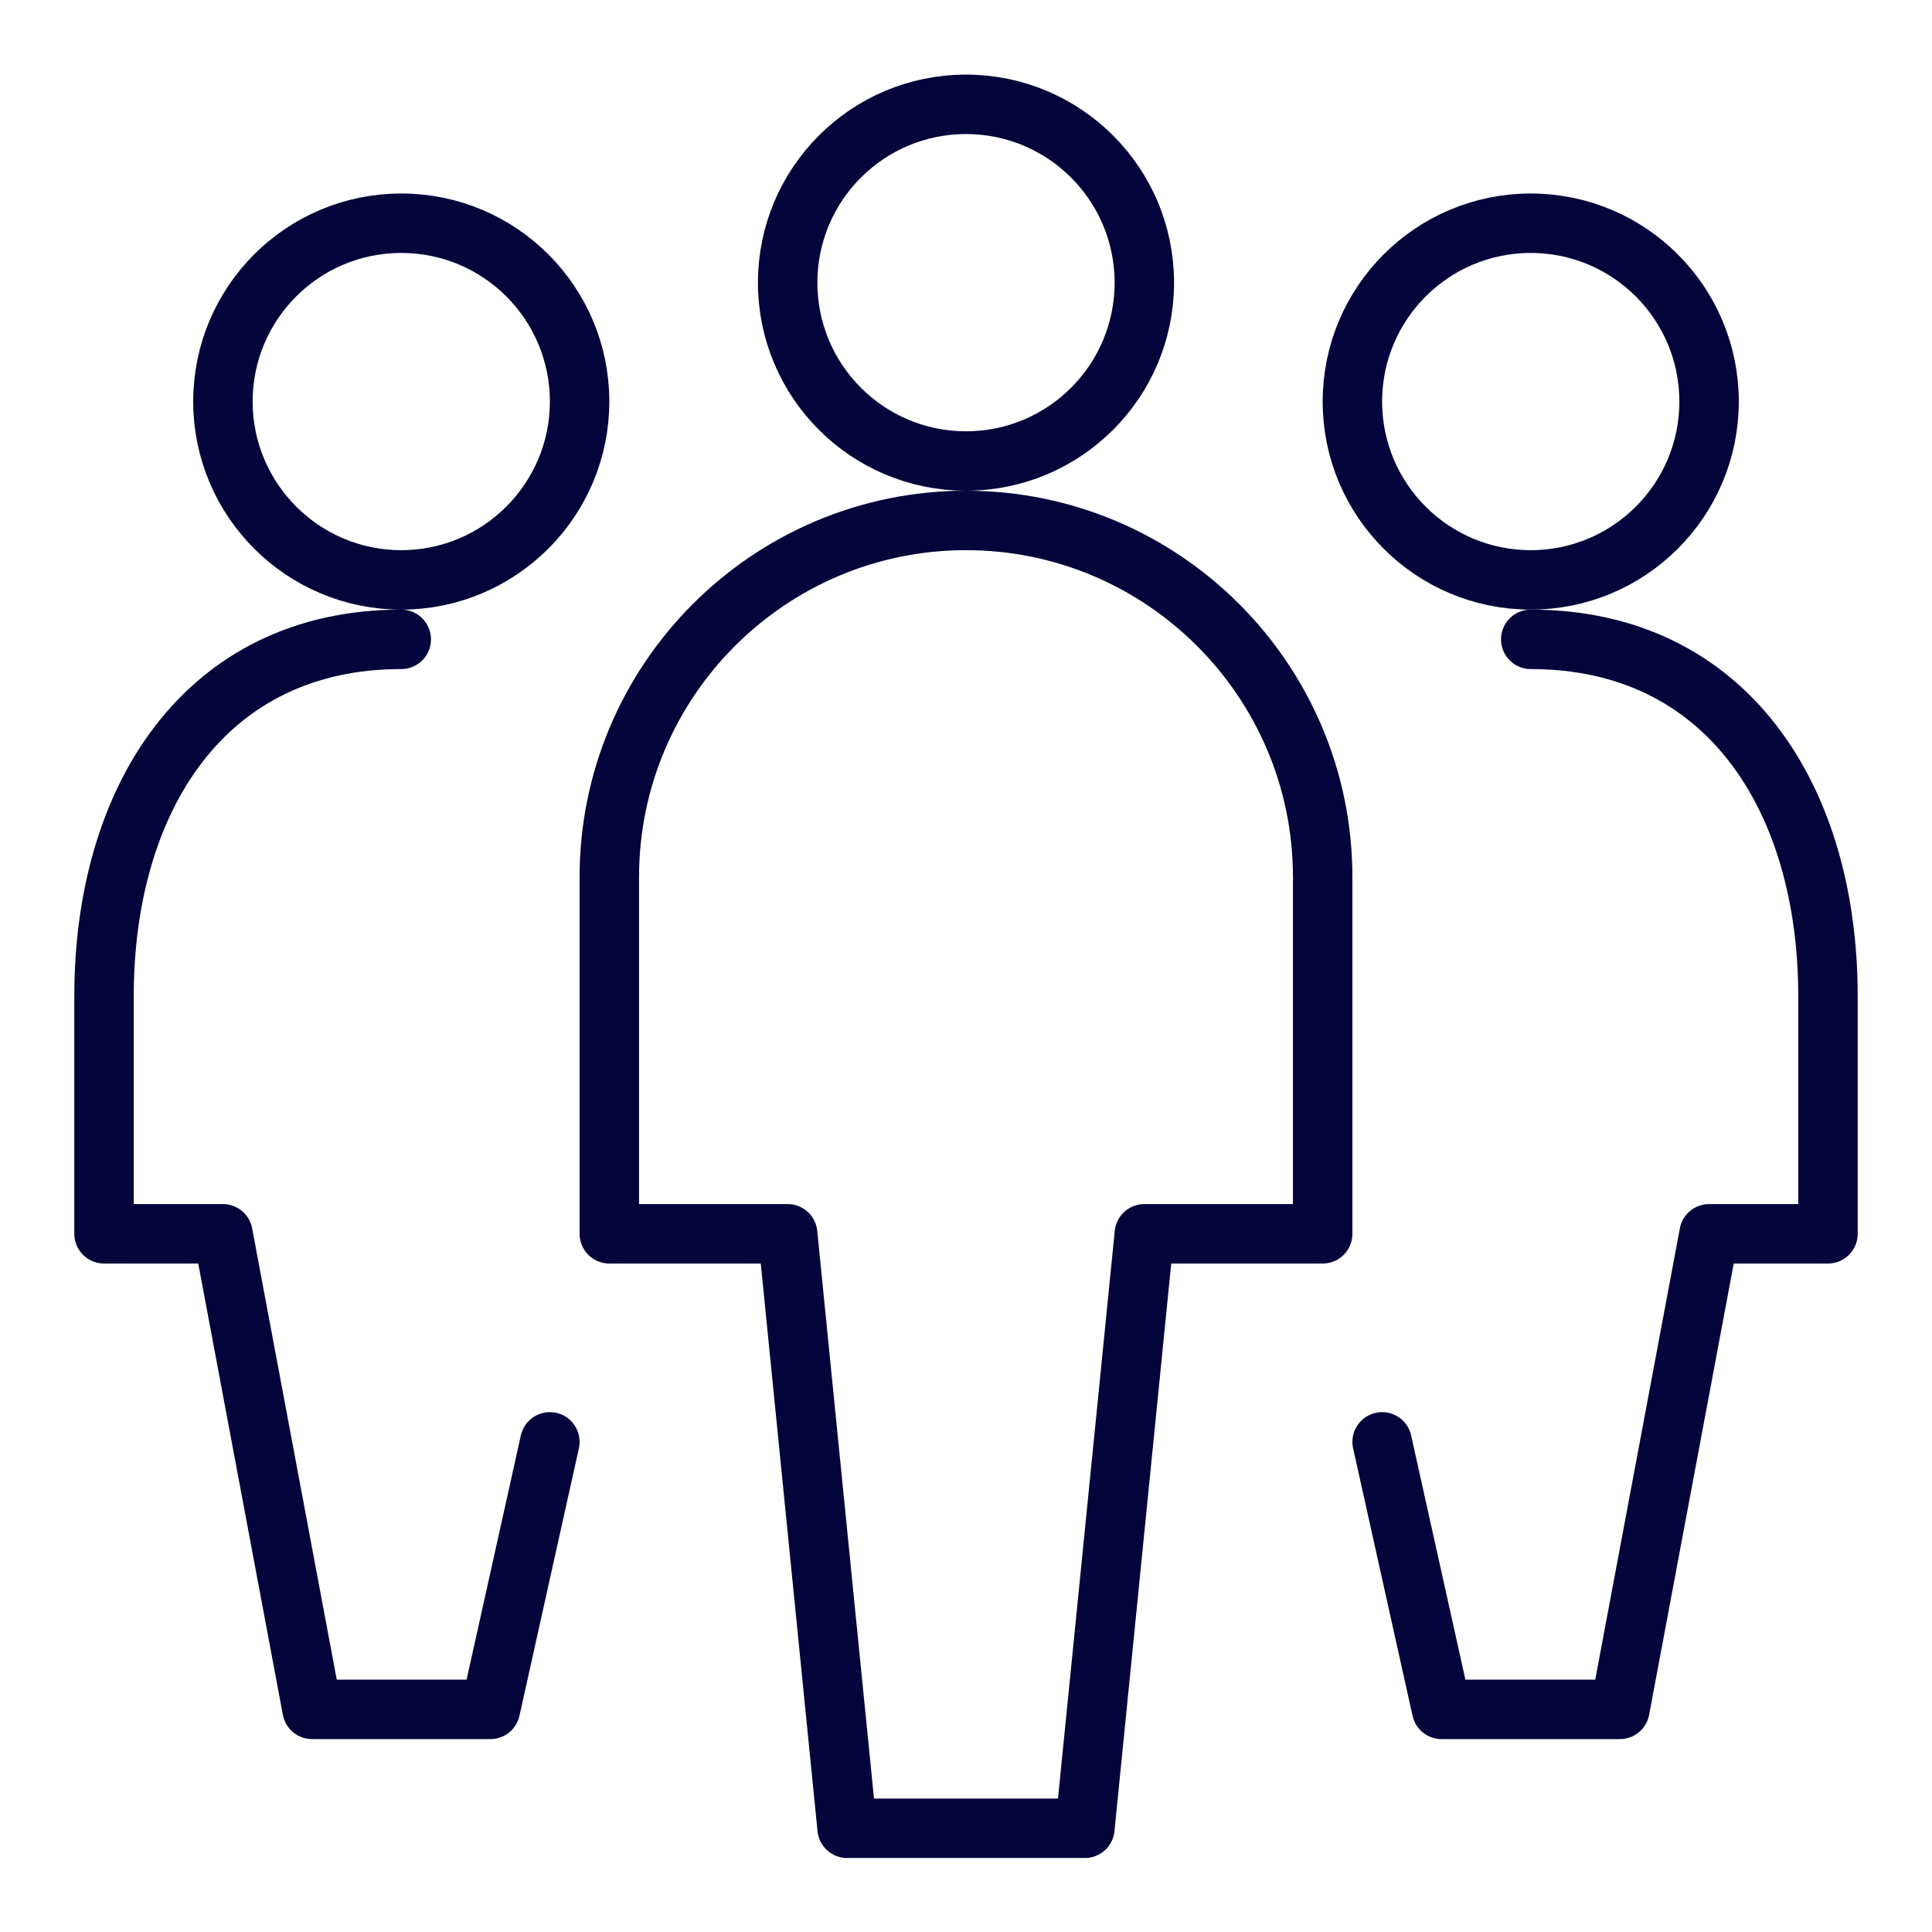
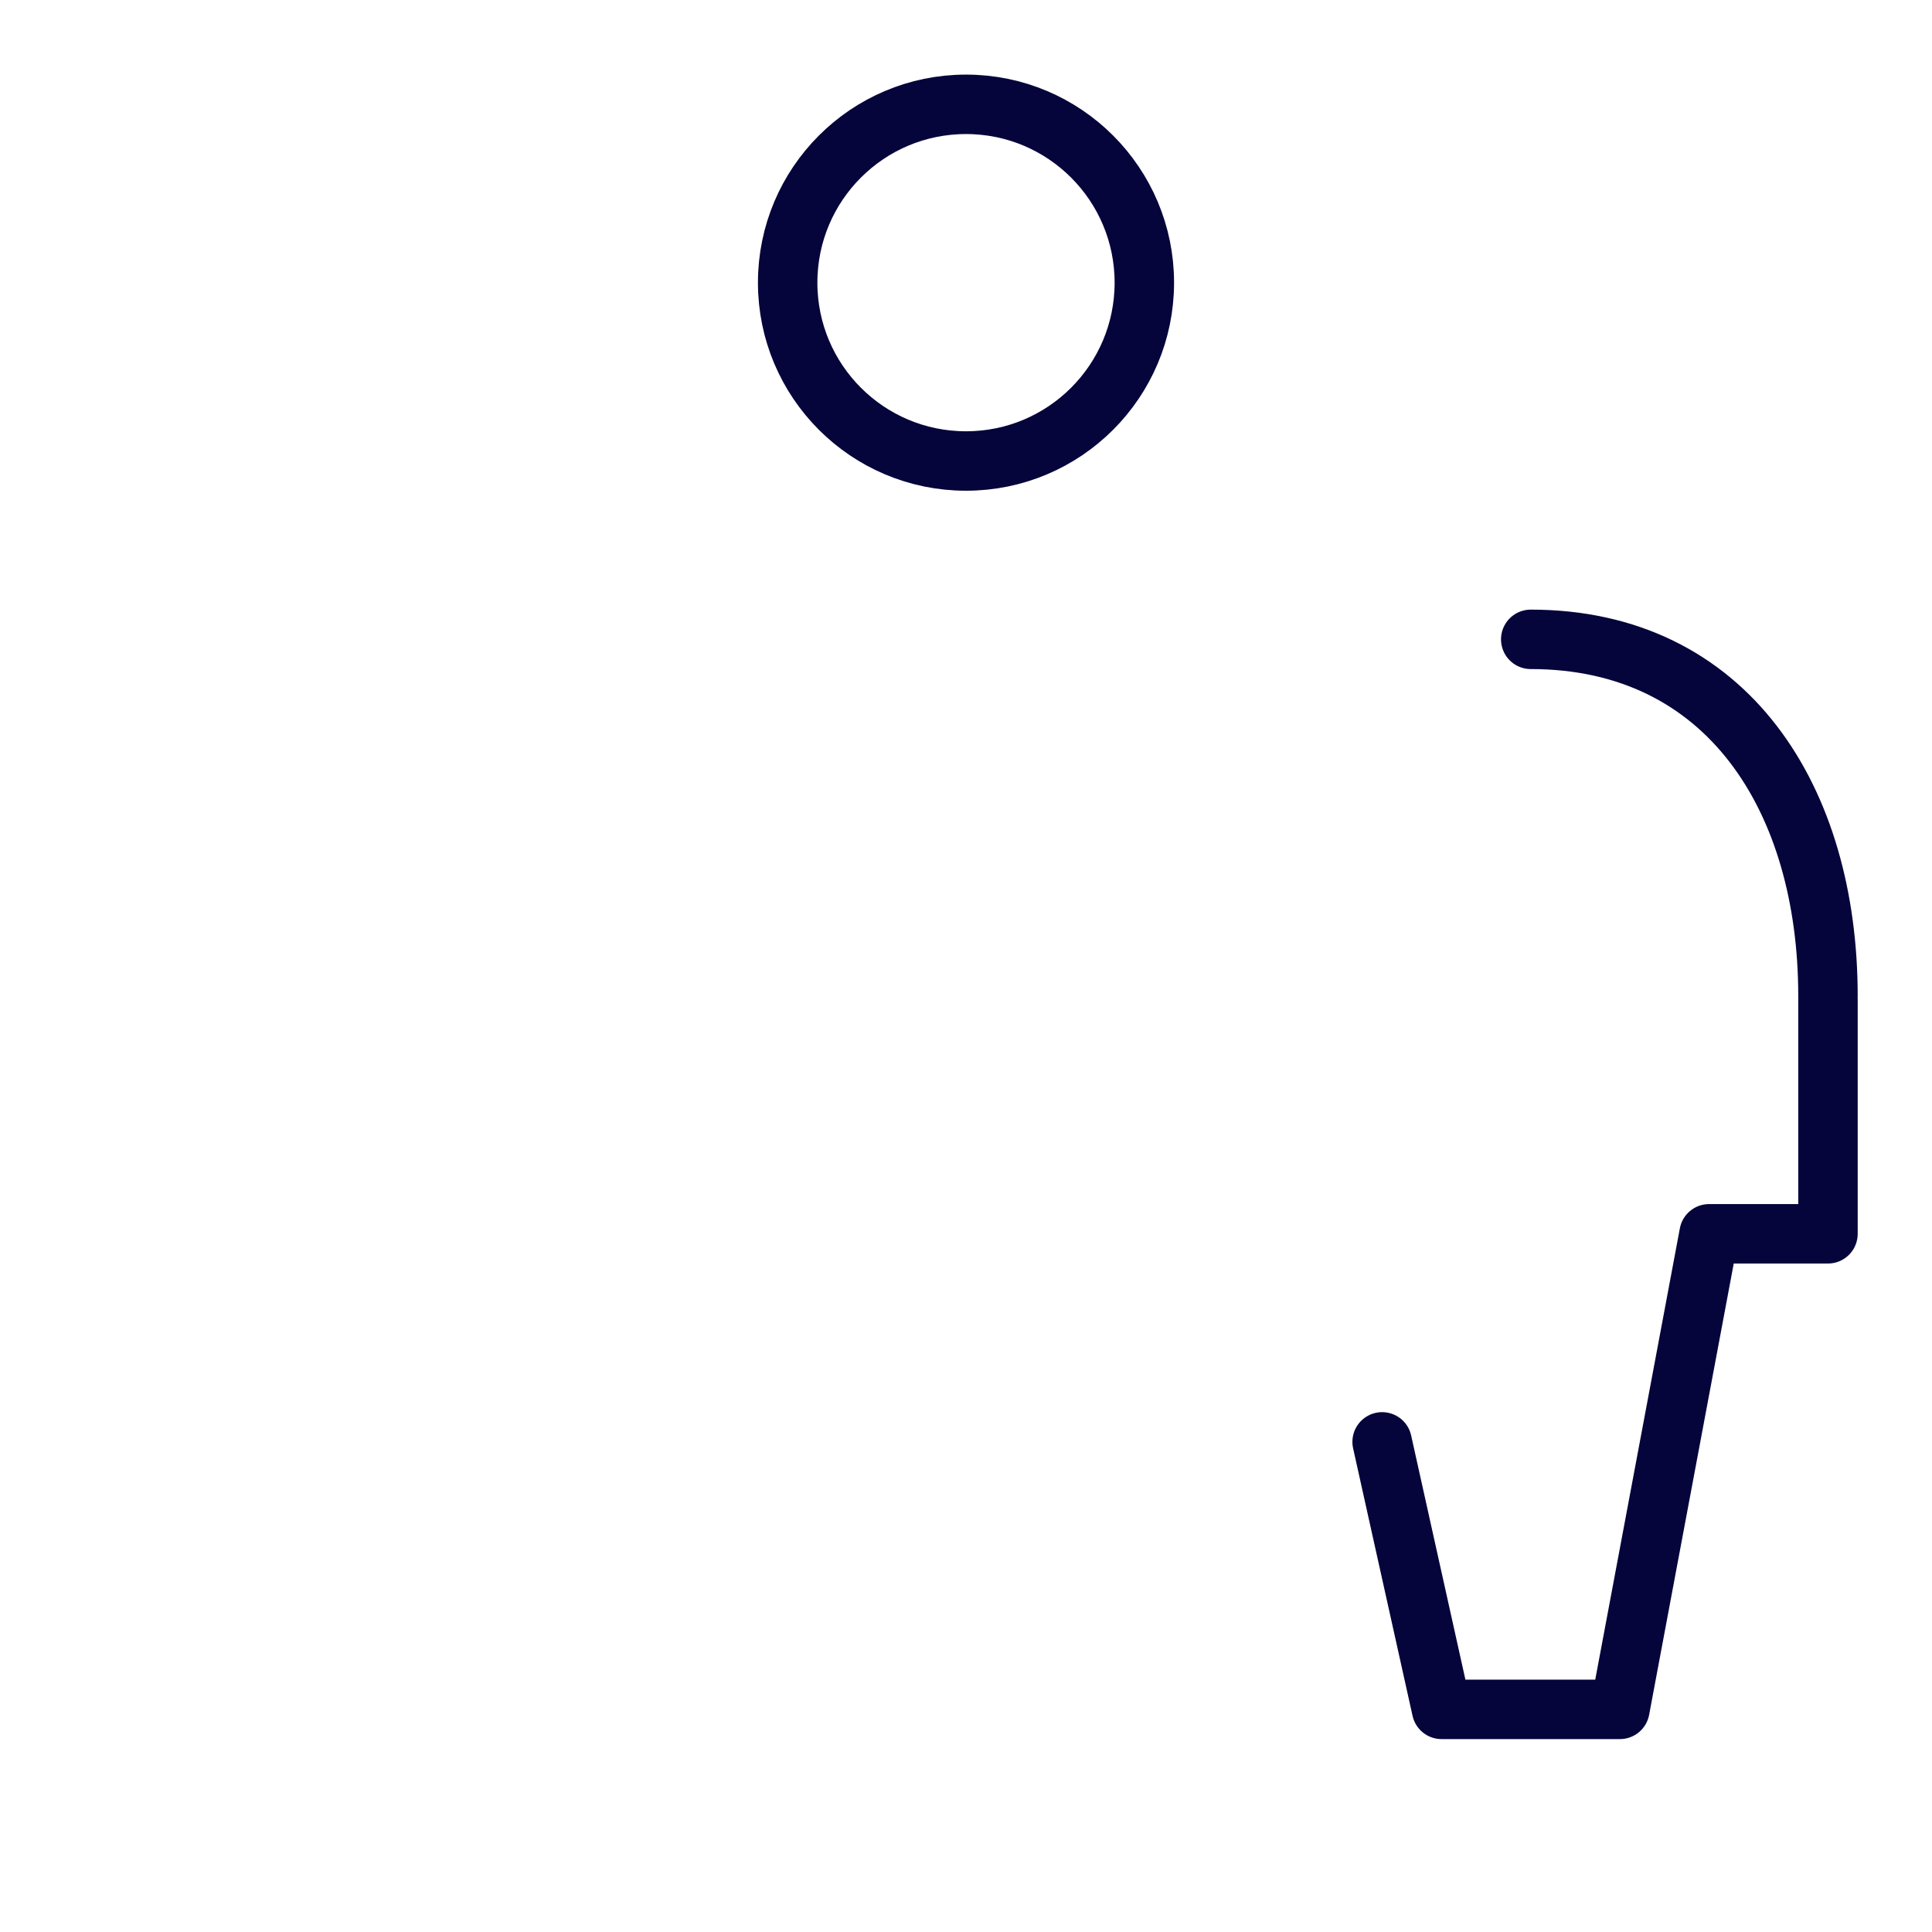
<svg xmlns="http://www.w3.org/2000/svg" viewBox="0 0 65 65" aria-hidden="true">
  <g fill="none" stroke="#05053B" stroke-linecap="round" stroke-linejoin="round" stroke-width="2">
    <circle cx="32.5" cy="9.51" r="6" />
-     <path d="M44.5 29.63v11.88h-6m-12 0l2 20h8l2-20m-18-11.88v11.88h6m18-12c0-6.62-5.38-12-12-12s-12 5.38-12 12" />
  </g>
  <g fill="none" stroke="#05053B" stroke-linecap="round" stroke-linejoin="round" stroke-width="2">
-     <circle cx="51.5" cy="13.51" r="6" />
    <path d="M46.5 48.51l2 9h6l3-16m4-7.88v7.88h-4m4-8c0-6.62-3.38-12-10-12" />
  </g>
-   <path d="M7.5 13.51c0 3.31 2.69 6 6 6s6-2.69 6-6-2.68-6-6-6-6 2.69-6 6zm0 28l3 16h6l2-9m-15-14.88v7.88h4m-4-8c0-6.62 3.38-12 10-12" fill="none" stroke="#05053B" stroke-linecap="round" stroke-linejoin="round" stroke-width="2" />
</svg>